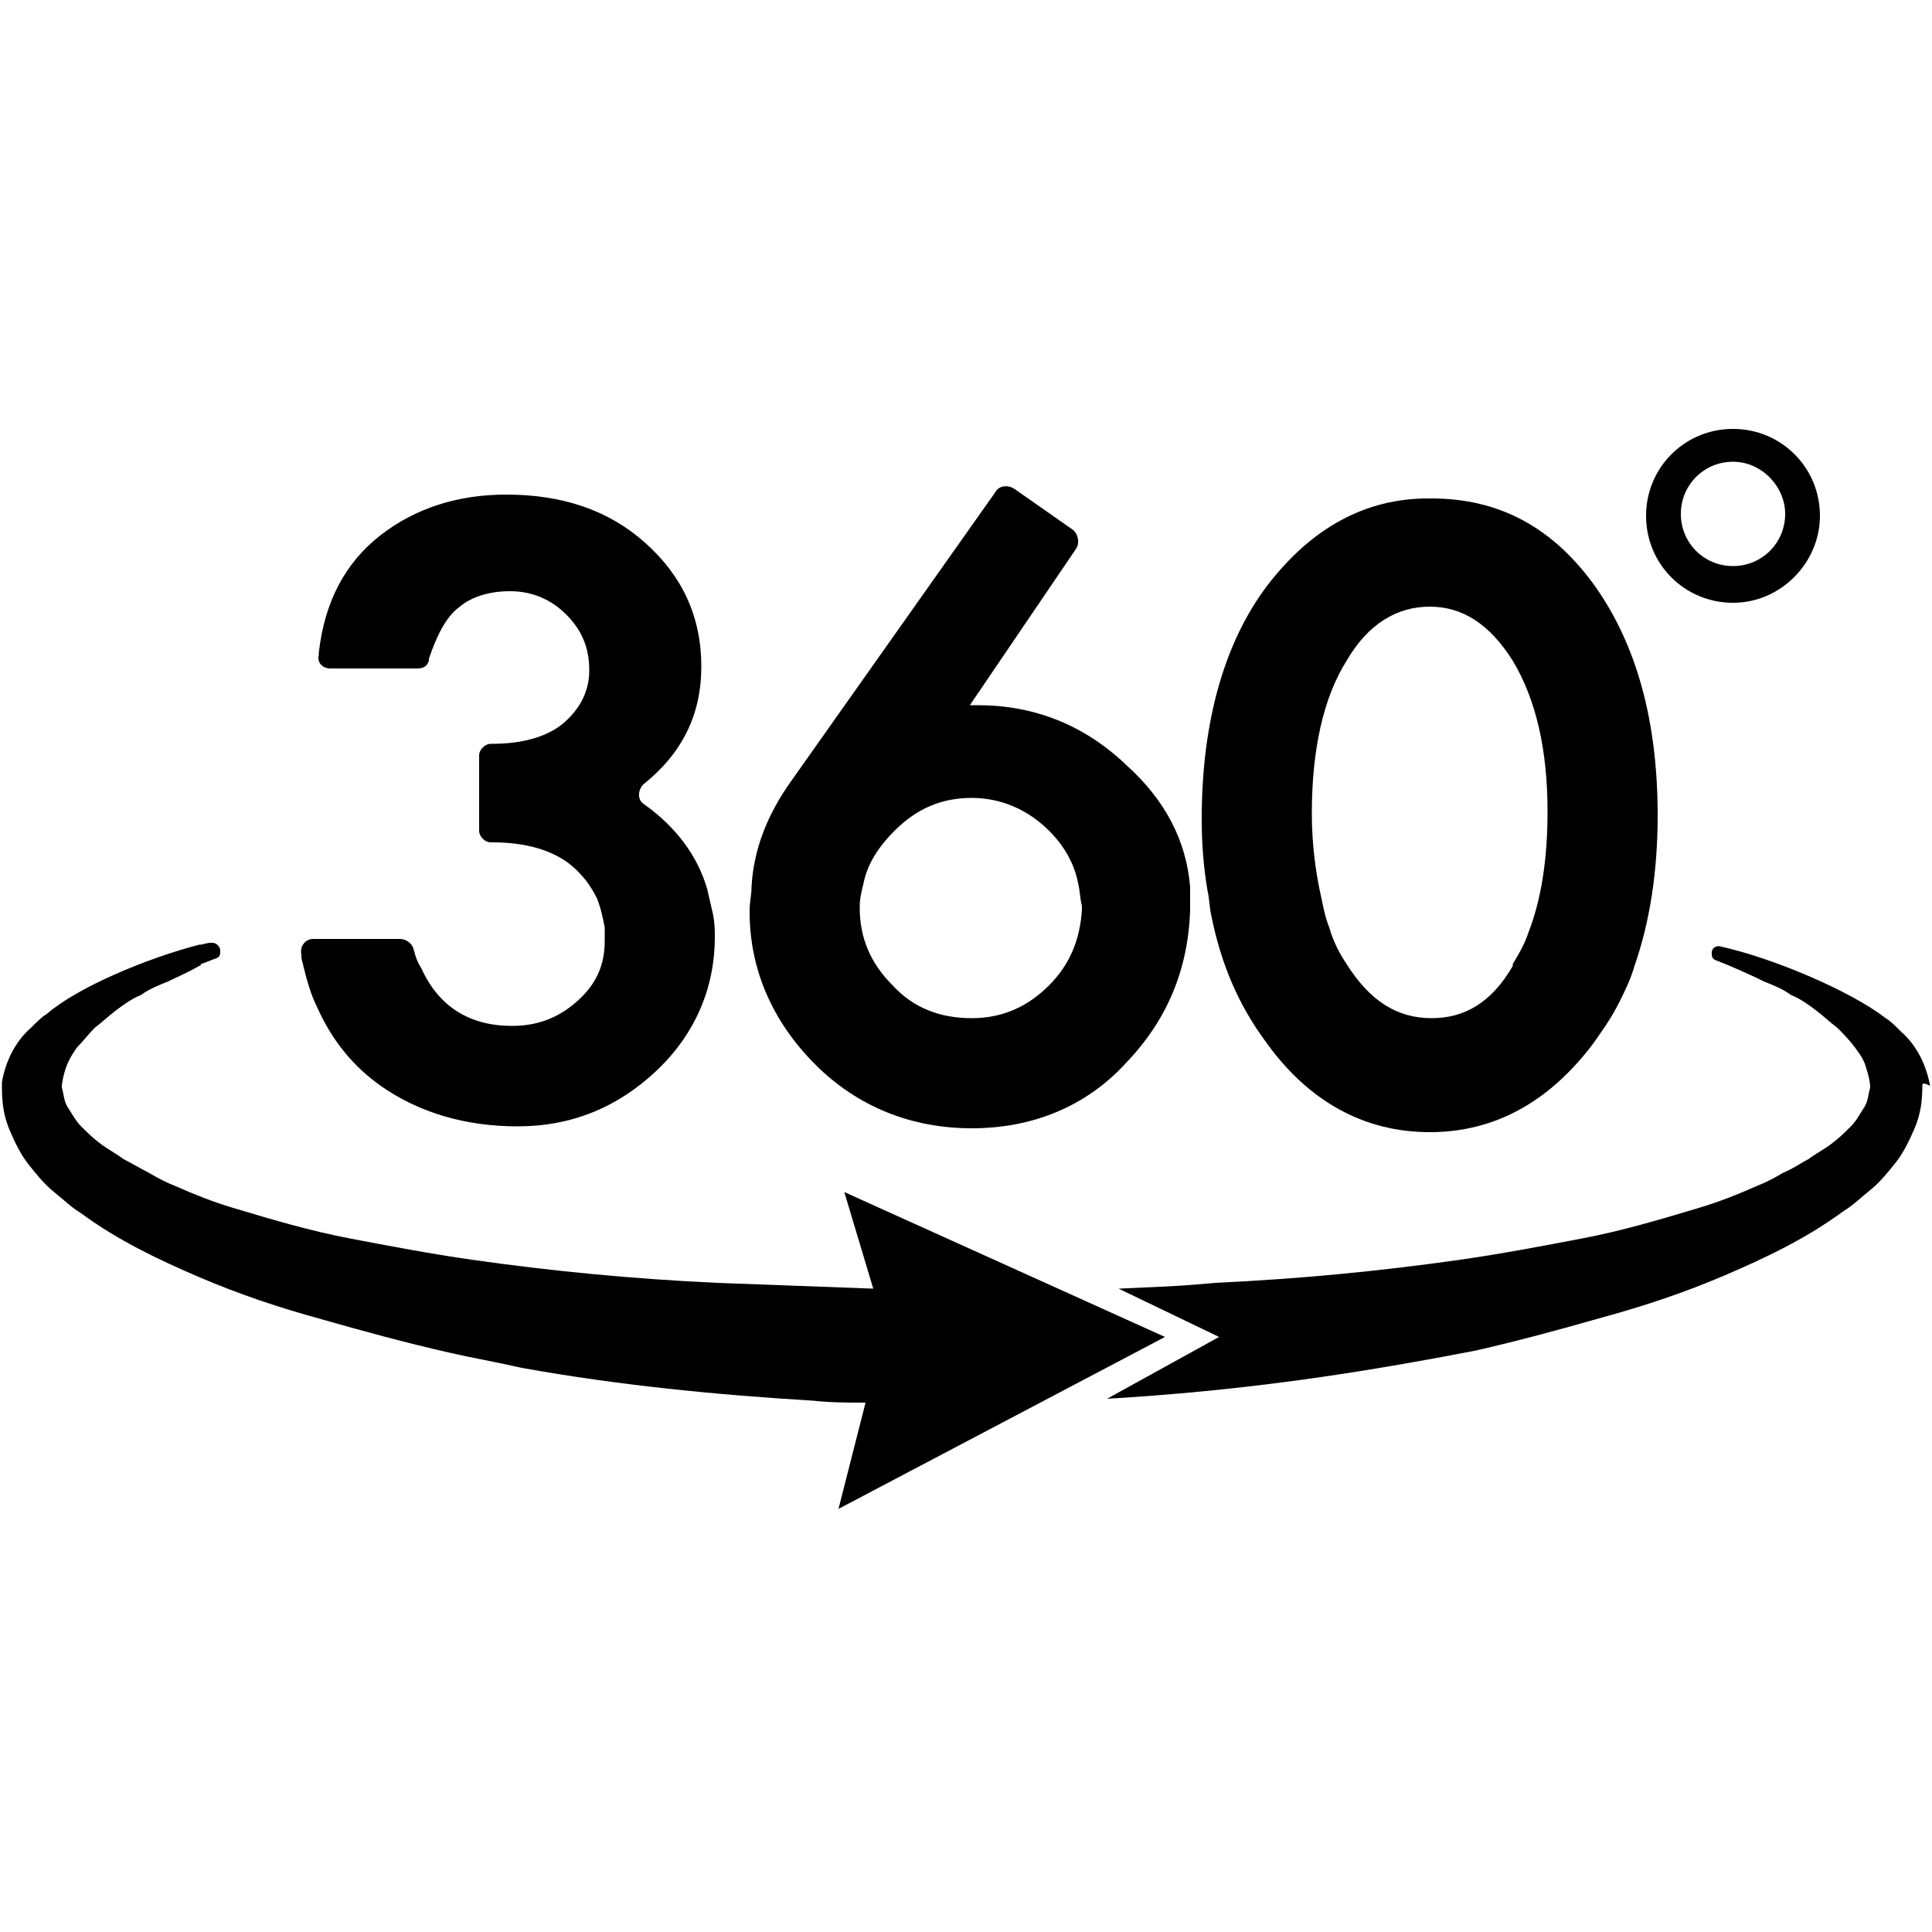
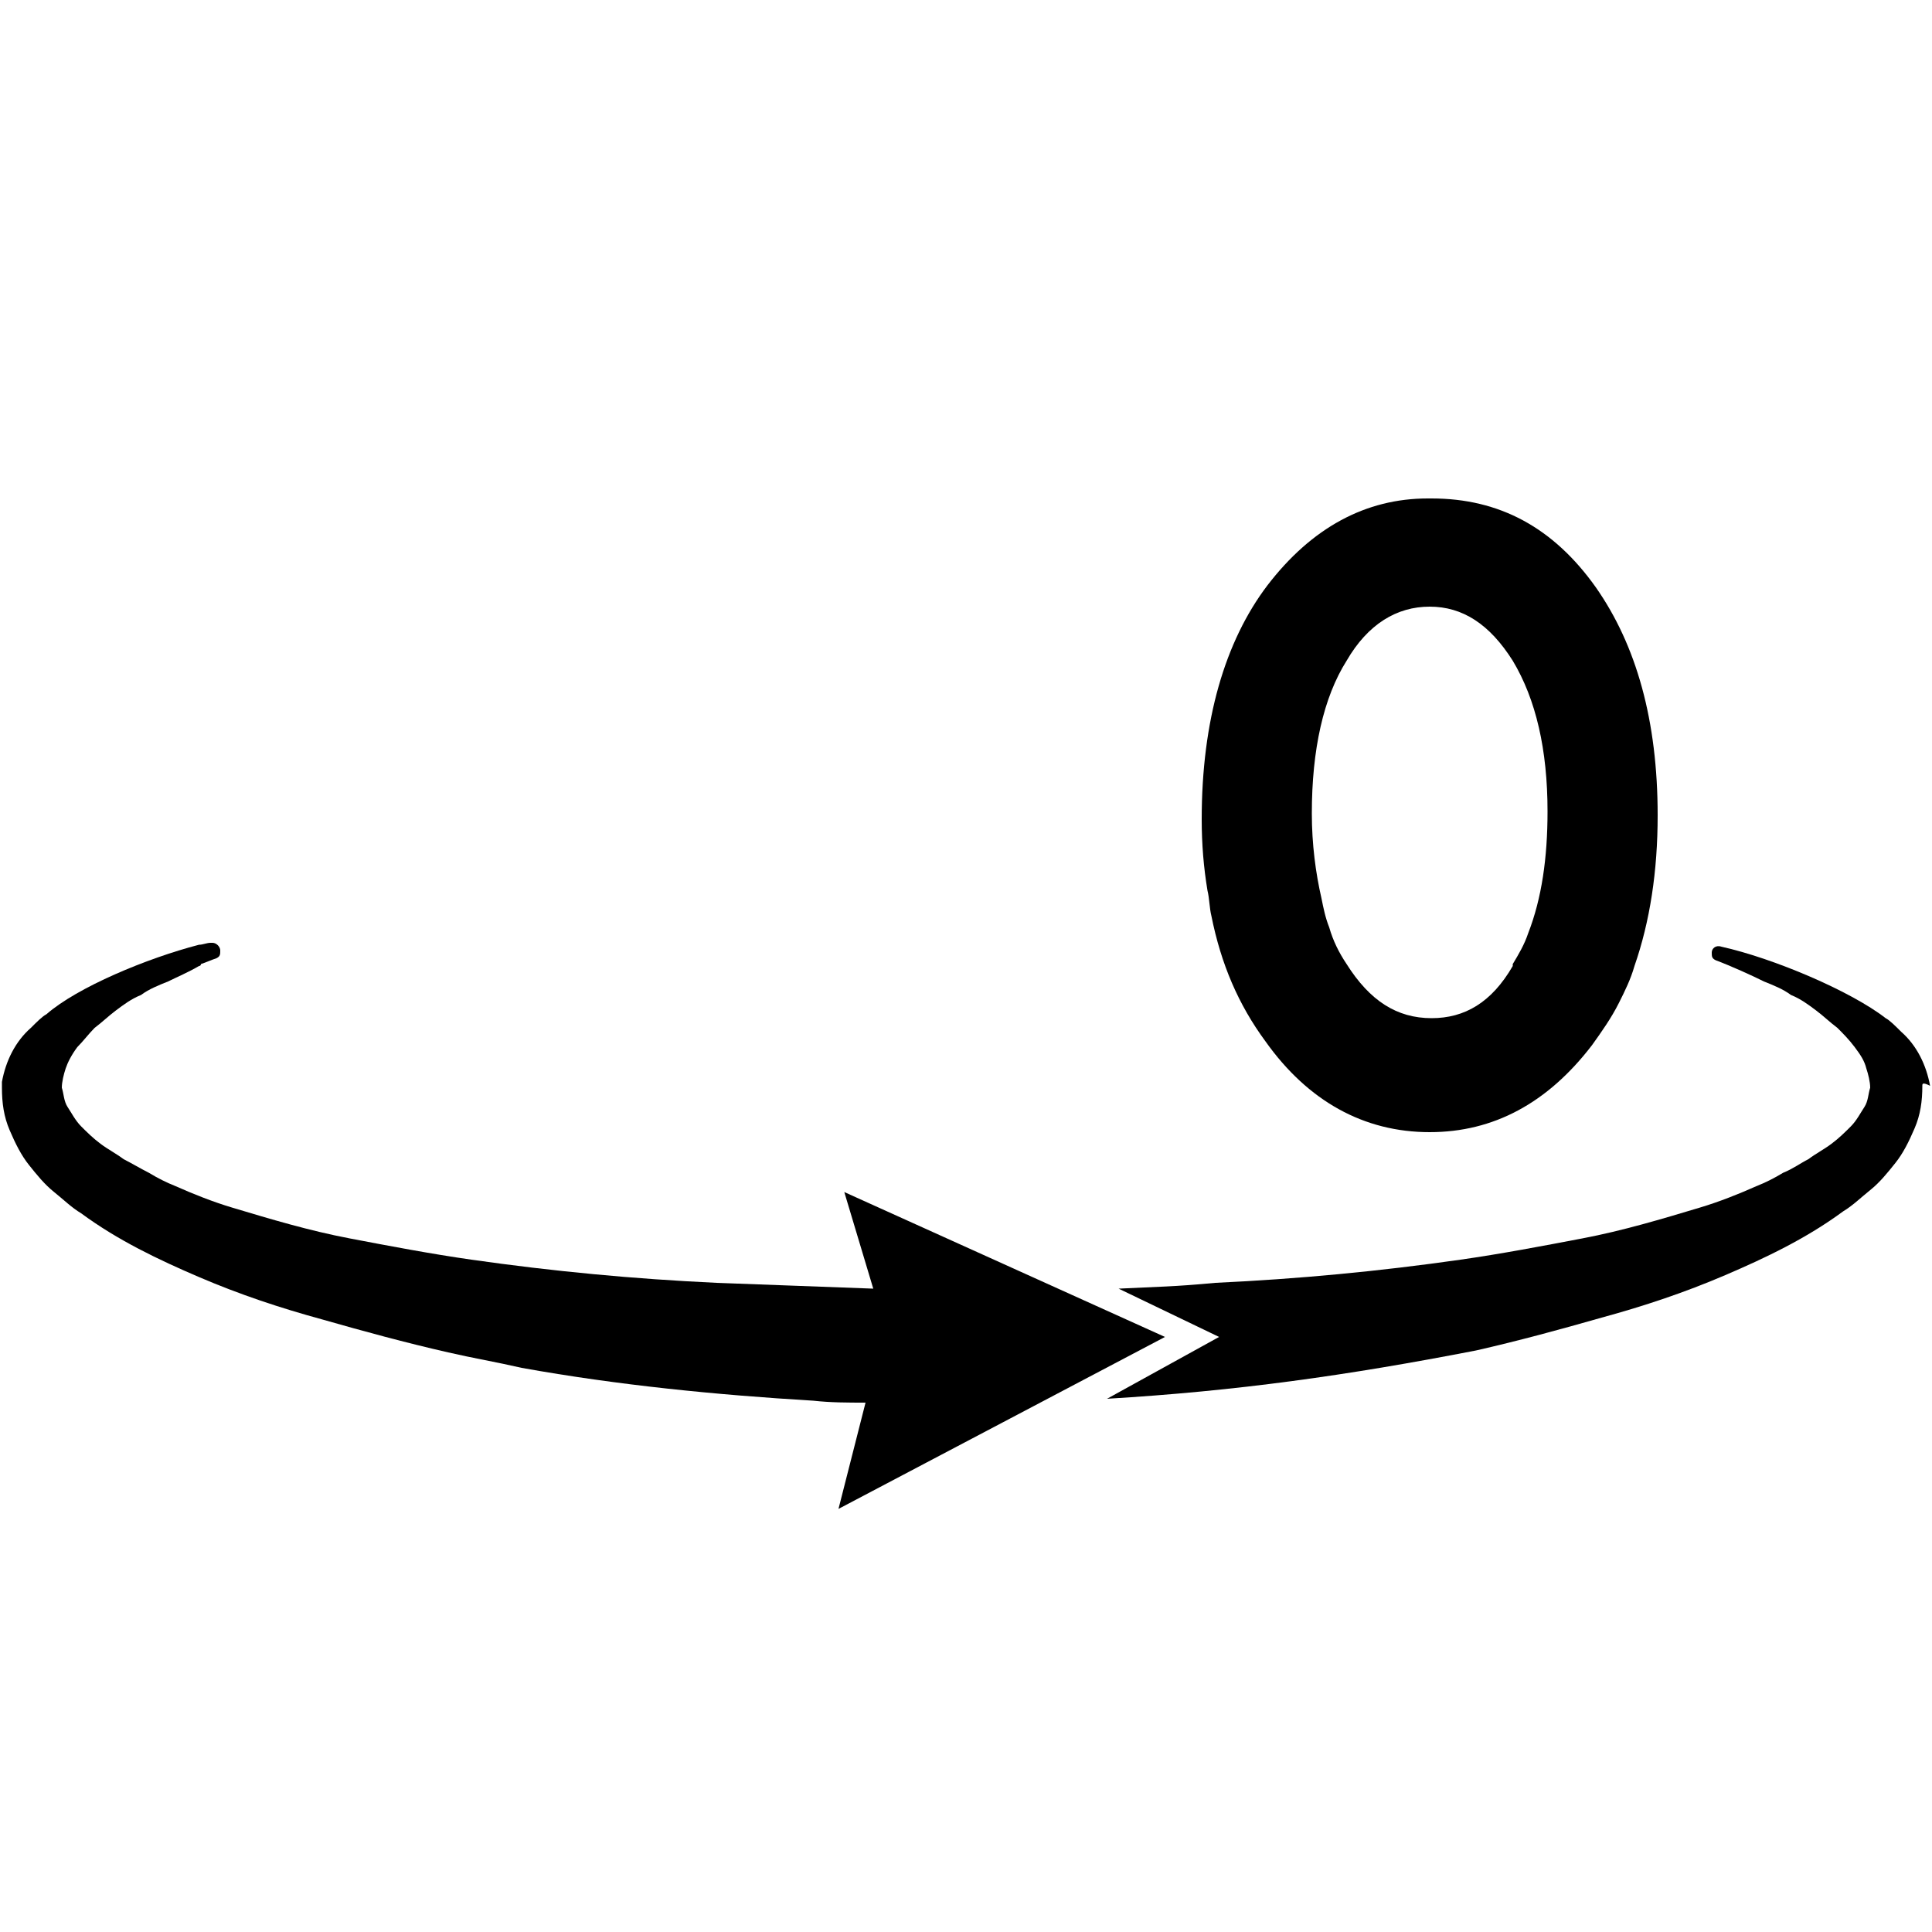
<svg xmlns="http://www.w3.org/2000/svg" version="1.1" id="Layer_1" x="0px" y="0px" width="100px" height="100px" viewBox="0 0 100 100" style="enable-background:new 0 0 100 100;" xml:space="preserve">
  <g>
    <g>
      <g>
-         <path d="M37,48.5c0,2.6-1,5-3,6.9c-2,1.9-4.4,2.9-7.2,2.9c-2.7,0-5.1-0.7-7.1-2.1c-1.4-1-2.5-2.3-3.3-4.1 c-0.3-0.6-0.5-1.3-0.7-2.1c0-0.1-0.1-0.3-0.1-0.5l0-0.1c-0.1-0.4,0.2-0.8,0.6-0.8h4.5c0.3,0,0.6,0.2,0.7,0.5l0,0 c0.1,0.4,0.2,0.7,0.4,1c0.9,2,2.5,3,4.7,3c1.3,0,2.4-0.4,3.4-1.3c1-0.9,1.4-1.9,1.4-3.1c0-0.2,0-0.5,0-0.7 c-0.1-0.5-0.2-1-0.4-1.5c-0.2-0.4-0.5-0.9-0.9-1.3c-0.9-1-2.4-1.6-4.5-1.6l-0.1,0c-0.3,0-0.6-0.3-0.6-0.6v-3.9 c0-0.3,0.3-0.6,0.6-0.6l0.1,0c1.6,0,2.9-0.4,3.7-1.1c0.8-0.7,1.3-1.6,1.3-2.7c0-1.2-0.4-2.1-1.2-2.9c-0.8-0.8-1.8-1.2-2.9-1.2 c-1.1,0-2,0.3-2.6,0.8c-0.7,0.5-1.2,1.5-1.6,2.7l0,0.1c-0.1,0.3-0.3,0.4-0.6,0.4h-4.5c-0.4,0-0.7-0.3-0.6-0.7l0-0.1 c0.3-2.7,1.4-4.7,3.2-6.1c1.8-1.4,4-2.1,6.5-2.1c2.9,0,5.3,0.8,7.2,2.5c1.9,1.7,2.9,3.8,2.9,6.4c0,2.5-1,4.5-3,6.1 c-0.3,0.3-0.3,0.8,0,1c1.7,1.2,2.8,2.7,3.3,4.4c0.1,0.4,0.2,0.9,0.3,1.3C37,47.8,37,48.2,37,48.5z" />
-       </g>
+         </g>
      <g>
-         <path d="M61.6,45.9c-0.2-2.4-1.3-4.5-3.3-6.3c-2.2-2.1-4.8-3.1-7.7-3.1h0l0,0l-0.4,0l5.5-8.1l0,0c0.2-0.3,0.1-0.8-0.2-1l0,0 l-3-2.1l0,0c-0.3-0.2-0.8-0.2-1,0.2l0,0L40.9,40.5c-1.2,1.7-1.9,3.5-2,5.4c0,0.4-0.1,0.8-0.1,1.2c0,0,0,0.1,0,0.1 c0,3,1.2,5.7,3.4,7.9c2.2,2.2,5,3.3,8.1,3.3c3.1,0,5.9-1.1,8-3.4c2.1-2.2,3.2-4.8,3.3-7.9c0-0.1,0-0.2,0-0.3 C61.6,46.5,61.6,46.2,61.6,45.9z M54.3,51c-1.1,1.1-2.4,1.7-4,1.7c-1.6,0-3-0.5-4.1-1.7c-1.1-1.1-1.7-2.4-1.7-4c0,0,0-0.1,0-0.1 c0-0.4,0.1-0.8,0.2-1.2c0.2-1,0.8-1.9,1.6-2.7c1.2-1.2,2.5-1.7,4-1.7c1.5,0,2.9,0.6,4,1.7c0.8,0.8,1.3,1.7,1.5,2.7 c0.1,0.4,0.1,0.8,0.2,1.2c0,0.1,0,0.1,0,0.2C55.9,48.6,55.4,49.9,54.3,51z" />
-       </g>
+         </g>
      <g>
        <path d="M82.6,30.4c-2.2-3.1-5-4.6-8.5-4.6h-0.2c-3.2,0-6,1.5-8.3,4.5c-2.2,2.9-3.4,7-3.4,12.1c0,1.3,0.1,2.5,0.3,3.7 c0.1,0.4,0.1,0.9,0.2,1.3c0.5,2.5,1.4,4.6,2.8,6.5c2.2,3.1,5.1,4.7,8.5,4.7c3.3,0,6.1-1.5,8.4-4.5c0.5-0.7,1-1.4,1.4-2.2 c0.3-0.6,0.6-1.2,0.8-1.9c0.8-2.3,1.2-4.9,1.2-7.8C85.8,37.3,84.7,33.4,82.6,30.4z M79.1,48.3c-0.2,0.6-0.5,1.1-0.8,1.6 c0,0,0,0,0,0.1c-1.1,1.9-2.5,2.7-4.2,2.7c-1.8,0-3.2-0.9-4.4-2.8c-0.4-0.6-0.7-1.2-0.9-1.9c-0.2-0.5-0.3-1-0.4-1.5 c-0.3-1.3-0.5-2.8-0.5-4.4c0-3.3,0.6-6,1.8-7.9c1.1-1.9,2.6-2.8,4.3-2.8c1.7,0,3.1,0.9,4.3,2.8c1.2,2,1.8,4.6,1.8,7.8 C80.1,44.4,79.8,46.5,79.1,48.3z" />
      </g>
    </g>
    <g>
      <g>
        <g>
          <path d="M99.5,56.2c0,0.8-0.1,1.5-0.4,2.2c-0.3,0.7-0.6,1.3-1,1.8c-0.4,0.5-0.8,1-1.3,1.4c-0.5,0.4-0.9,0.8-1.4,1.1 c-1.9,1.4-4,2.4-6.1,3.3c-2.1,0.9-4.2,1.6-6.4,2.2c-2.1,0.6-4.3,1.2-6.5,1.7C69.7,71.2,64,72,57.3,72.4l5.8-3.2l-5.2-2.5 c2-0.1,2.9-0.1,5-0.3c4.3-0.2,8.5-0.6,12.7-1.2c2.1-0.3,4.2-0.7,6.3-1.1c2.1-0.4,4.1-1,6.1-1.6c1-0.3,2-0.7,2.9-1.1 c0.5-0.2,0.9-0.4,1.4-0.7c0.5-0.2,0.9-0.5,1.3-0.7c0.4-0.3,0.8-0.5,1.2-0.8c0.4-0.3,0.7-0.6,1-0.9c0.3-0.3,0.5-0.7,0.7-1 c0.2-0.3,0.2-0.7,0.3-1c0-0.3-0.1-0.7-0.2-1c-0.1-0.4-0.3-0.7-0.6-1.1c-0.3-0.4-0.6-0.7-0.9-1c-0.4-0.3-0.7-0.6-1.1-0.9 c-0.4-0.3-0.8-0.6-1.3-0.8c-0.4-0.3-0.9-0.5-1.4-0.7c-0.6-0.3-1.7-0.8-2.5-1.1c-0.2-0.1-0.2-0.2-0.2-0.4l0,0 c0-0.2,0.2-0.4,0.5-0.3c2.7,0.6,6.7,2.3,8.5,3.7c0.2,0.1,0.5,0.4,0.8,0.7c0.8,0.7,1.3,1.7,1.5,2.8C99.5,56,99.5,56.1,99.5,56.2z " />
        </g>
      </g>
      <g>
        <path d="M60.3,69.2l-16.6-7.5l1.5,5c-2.5-0.1-5.6-0.2-8.1-0.3c-4.3-0.2-8.5-0.6-12.7-1.2c-2.1-0.3-4.2-0.7-6.3-1.1 c-2.1-0.4-4.1-1-6.1-1.6c-1-0.3-2-0.7-2.9-1.1c-0.5-0.2-0.9-0.4-1.4-0.7c-0.4-0.2-0.9-0.5-1.3-0.7c-0.4-0.3-0.8-0.5-1.2-0.8 c-0.4-0.3-0.7-0.6-1-0.9c-0.3-0.3-0.5-0.7-0.7-1c-0.2-0.3-0.2-0.7-0.3-1c0-0.3,0.1-0.7,0.2-1c0.1-0.3,0.3-0.7,0.6-1.1 c0.3-0.3,0.6-0.7,0.9-1c0.4-0.3,0.7-0.6,1.1-0.9c0.4-0.3,0.8-0.6,1.3-0.8c0.4-0.3,0.9-0.5,1.4-0.7c0.4-0.2,1.1-0.5,1.6-0.8 c0,0,0.1,0,0.1-0.1c0.3-0.1,0.5-0.2,0.8-0.3c0.2-0.1,0.2-0.2,0.2-0.4c0-0.2-0.2-0.4-0.4-0.4c0,0-0.1,0-0.1,0 c-0.2,0-0.4,0.1-0.6,0.1c-2.7,0.7-6.3,2.2-7.9,3.6c-0.2,0.1-0.5,0.4-0.8,0.7c-0.8,0.7-1.3,1.7-1.5,2.8c0,0.1,0,0.2,0,0.3 c0,0.8,0.1,1.5,0.4,2.2c0.3,0.7,0.6,1.3,1,1.8c0.4,0.5,0.8,1,1.3,1.4c0.5,0.4,0.9,0.8,1.4,1.1c1.9,1.4,4,2.4,6.1,3.3 c2.1,0.9,4.2,1.6,6.4,2.2c2.1,0.6,4.3,1.2,6.5,1.7c1.3,0.3,2.5,0.5,3.8,0.8c5,0.9,10.1,1.4,15.1,1.7c0.9,0.1,1.8,0.1,2.7,0.1 l-1.4,5.5L60.3,69.2z" />
      </g>
    </g>
    <g>
-       <path d="M89.7,31.2c-2.5,0-4.5-2-4.5-4.5c0-2.5,2-4.5,4.5-4.5c2.5,0,4.5,2,4.5,4.5C94.2,29.1,92.2,31.2,89.7,31.2z M89.7,23.9 c-1.5,0-2.7,1.2-2.7,2.7c0,1.5,1.2,2.7,2.7,2.7s2.7-1.2,2.7-2.7C92.4,25.2,91.2,23.9,89.7,23.9z" />
-     </g>
+       </g>
  </g>
</svg>